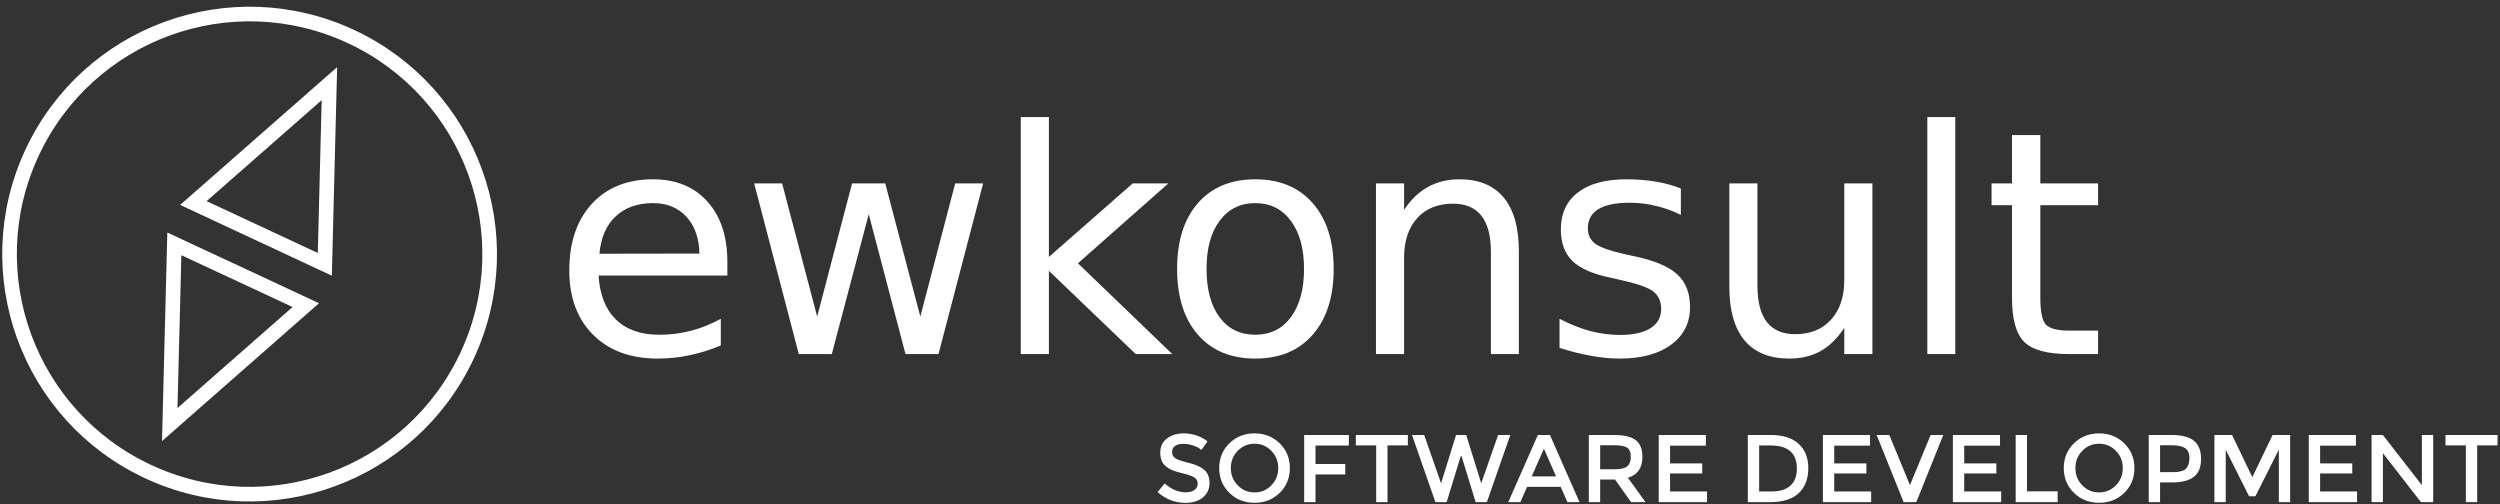
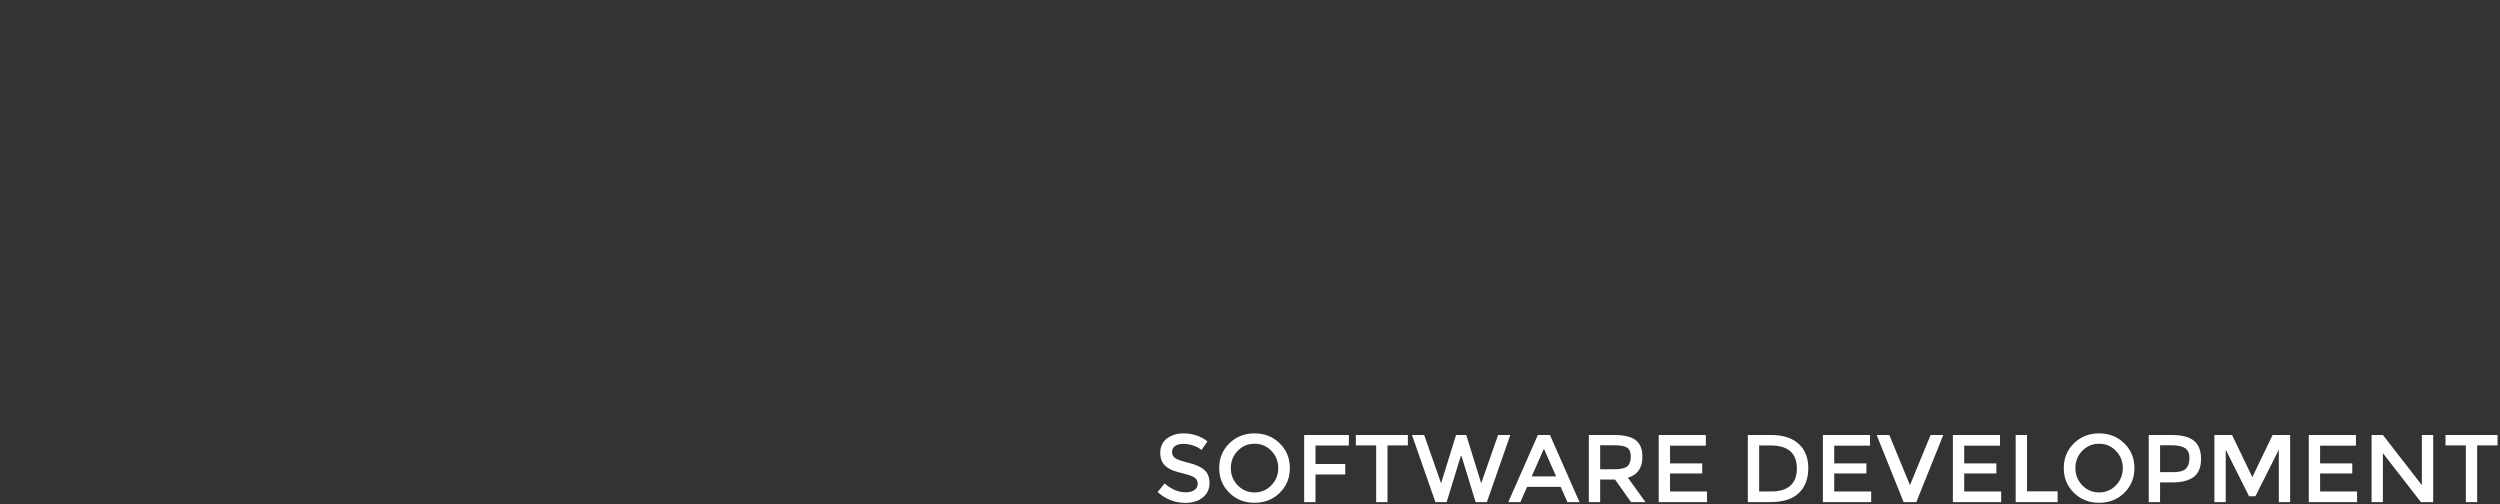
<svg xmlns="http://www.w3.org/2000/svg" width="248px" height="50px" viewBox="0 0 248 50" version="1.1">
  <rect x="0" y="0" width="248" height="50" fill="#333333" stroke="none" />
  <title>ewkonsult</title>
  <g id="Page-1" stroke="none" stroke-width="1" fill="none" fill-rule="evenodd">
    <g id="ewkonsult" transform="translate(0, 1)">
      <g id="ewkonsult_logo">
-         <path d="M46.34,34.268 C40.783,46.186 26.614,51.343 14.699,45.786 C2.781,40.23 -2.376,26.059 3.181,14.146 C8.738,2.227 22.902,-2.93 34.822,2.626 C46.74,8.184 51.897,22.353 46.34,34.268 L46.34,34.268 Z" id="Stroke-1" stroke="#FFFFFF" stroke-width="1.45" />
-         <polygon id="Stroke-2" stroke="#FFFFFF" stroke-width="1.45" points="19.182 19.14 32.222 25.222 32.678 7.296" />
-         <polygon id="Stroke-3" stroke="#FFFFFF" stroke-width="1.45" points="30.334 29.268 17.295 23.191 16.838 41.118" />
-         <path d="M72.154,24.971 L72.154,26.33 L59.375,26.33 C59.496,28.24 60.073,29.696 61.105,30.701 C62.132,31.705 63.569,32.207 65.42,32.207 C66.486,32.207 67.523,32.077 68.526,31.817 C69.531,31.556 70.521,31.161 71.502,30.626 L71.502,33.268 C70.508,33.69 69.485,34.012 68.433,34.235 C67.392,34.458 66.332,34.57 65.252,34.57 C62.546,34.57 60.407,33.783 58.836,32.207 C57.26,30.636 56.474,28.506 56.474,25.827 C56.474,23.051 57.217,20.851 58.705,19.224 C60.202,17.601 62.226,16.787 64.769,16.787 C67.048,16.787 68.848,17.521 70.164,18.982 C71.489,20.446 72.154,22.442 72.154,24.971 L72.154,24.971 Z M69.382,24.154 C69.355,22.627 68.926,21.414 68.099,20.507 C67.267,19.605 66.169,19.149 64.807,19.149 C63.244,19.149 61.998,19.59 61.068,20.47 C60.138,21.339 59.602,22.571 59.468,24.171 L69.382,24.154 Z M74.814,17.196 L77.586,17.196 L81.064,30.404 L84.524,17.196 L87.817,17.196 L91.295,30.404 L94.755,17.196 L97.526,17.196 L93.099,34.124 L89.825,34.124 L86.18,20.246 L82.514,34.124 L79.24,34.124 L74.814,17.196 Z M101.261,10.612 L104.05,10.612 L104.05,24.488 L112.365,17.196 L115.899,17.196 L106.933,25.12 L116.29,34.124 L112.663,34.124 L104.05,25.864 L104.05,34.124 L101.261,34.124 L101.261,10.612 Z M124.526,19.149 C123.038,19.149 121.856,19.736 120.992,20.898 C120.121,22.051 119.689,23.646 119.689,25.679 C119.689,27.701 120.117,29.296 120.973,30.458 C121.838,31.626 123.024,32.207 124.526,32.207 C126.014,32.207 127.19,31.626 128.06,30.458 C128.925,29.282 129.362,27.687 129.362,25.679 C129.362,23.669 128.925,22.083 128.06,20.917 C127.19,19.739 126.014,19.149 124.526,19.149 L124.526,19.149 Z M124.526,16.787 C126.944,16.787 128.842,17.577 130.218,19.149 C131.604,20.726 132.301,22.902 132.301,25.679 C132.301,28.445 131.604,30.621 130.218,32.207 C128.842,33.783 126.944,34.57 124.526,34.57 C122.107,34.57 120.211,33.783 118.833,32.207 C117.457,30.621 116.769,28.445 116.769,25.679 C116.769,22.902 117.457,20.726 118.833,19.149 C120.211,17.577 122.107,16.787 124.526,16.787 L124.526,16.787 Z M150.669,23.911 L150.669,34.124 L147.898,34.124 L147.898,24.005 C147.898,22.395 147.582,21.19 146.95,20.395 C146.326,19.605 145.392,19.205 144.14,19.205 C142.638,19.205 141.452,19.685 140.588,20.637 C139.718,21.595 139.286,22.902 139.286,24.562 L139.286,34.124 L136.495,34.124 L136.495,17.196 L139.286,17.196 L139.286,19.819 C139.955,18.805 140.742,18.048 141.648,17.55 C142.55,17.043 143.592,16.787 144.773,16.787 C146.707,16.787 148.168,17.392 149.163,18.592 C150.168,19.795 150.669,21.568 150.669,23.911 L150.669,23.911 Z M166.74,17.699 L166.74,20.321 C165.96,19.926 165.142,19.629 164.286,19.429 C163.439,19.219 162.565,19.112 161.663,19.112 C160.287,19.112 159.25,19.326 158.557,19.744 C157.86,20.168 157.514,20.805 157.514,21.661 C157.514,22.307 157.762,22.814 158.26,23.186 C158.752,23.549 159.748,23.893 161.236,24.227 L162.183,24.432 C164.164,24.855 165.574,25.455 166.406,26.237 C167.235,27.008 167.652,28.077 167.652,29.455 C167.652,31.031 167.025,32.277 165.774,33.193 C164.532,34.114 162.825,34.57 160.658,34.57 C159.738,34.57 158.789,34.476 157.812,34.29 C156.831,34.119 155.794,33.858 154.706,33.51 L154.706,30.626 C155.733,31.161 156.743,31.565 157.738,31.836 C158.743,32.095 159.733,32.226 160.714,32.226 C162.017,32.226 163.021,32.002 163.727,31.556 C164.435,31.11 164.788,30.477 164.788,29.66 C164.788,28.906 164.532,28.329 164.025,27.929 C163.514,27.52 162.398,27.13 160.677,26.757 L159.71,26.535 C157.985,26.176 156.738,25.623 155.971,24.879 C155.213,24.125 154.836,23.088 154.836,21.773 C154.836,20.186 155.399,18.958 156.529,18.089 C157.655,17.224 159.254,16.787 161.329,16.787 C162.356,16.787 163.323,16.862 164.23,17.011 C165.132,17.16 165.969,17.392 166.74,17.699 L166.74,17.699 Z M171.55,27.445 L171.55,17.196 L174.339,17.196 L174.339,27.333 C174.339,28.933 174.646,30.138 175.27,30.943 C175.902,31.751 176.837,32.151 178.079,32.151 C179.576,32.151 180.762,31.677 181.631,30.719 C182.511,29.752 182.952,28.445 182.952,26.794 L182.952,17.196 L185.742,17.196 L185.742,34.124 L182.952,34.124 L182.952,31.519 C182.282,32.551 181.501,33.319 180.608,33.826 C179.715,34.319 178.679,34.57 177.502,34.57 C175.554,34.57 174.07,33.97 173.056,32.765 C172.051,31.551 171.55,29.78 171.55,27.445 L171.55,27.445 Z M191.193,10.612 L193.964,10.612 L193.964,34.124 L191.193,34.124 L191.193,10.612 Z M202.4,12.398 L202.4,17.196 L208.129,17.196 L208.129,19.354 L202.4,19.354 L202.4,28.543 C202.4,29.919 202.586,30.807 202.957,31.202 C203.339,31.602 204.111,31.798 205.264,31.798 L208.129,31.798 L208.129,34.124 L205.264,34.124 C203.115,34.124 201.637,33.727 200.819,32.933 C200,32.129 199.59,30.663 199.59,28.543 L199.59,19.354 L197.563,19.354 L197.563,17.196 L199.59,17.196 L199.59,12.398 L202.4,12.398 Z" id="Fill-4" fill="#FFFFFF" fill-rule="nonzero" />
-       </g>
+         </g>
      <path d="M117.602,48.886 C118.313,48.886 118.888,48.705 119.326,48.343 C119.764,47.981 119.983,47.51 119.983,46.929 C119.983,46.348 119.81,45.908 119.464,45.61 C119.118,45.311 118.604,45.079 117.921,44.914 C117.239,44.749 116.793,44.595 116.583,44.452 C116.374,44.31 116.269,44.103 116.269,43.833 C116.269,43.563 116.374,43.362 116.583,43.229 C116.793,43.095 117.06,43.029 117.383,43.029 C117.713,43.029 118.047,43.086 118.383,43.2 C118.72,43.314 118.987,43.46 119.183,43.638 L119.183,43.638 L119.783,42.79 C119.479,42.537 119.117,42.34 118.698,42.2 C118.279,42.06 117.856,41.99 117.431,41.99 C116.771,41.99 116.217,42.157 115.769,42.49 C115.321,42.824 115.098,43.298 115.098,43.914 C115.098,44.53 115.294,44.987 115.688,45.286 C115.885,45.444 116.11,45.573 116.364,45.671 C116.618,45.77 116.99,45.878 117.479,45.995 C117.967,46.113 118.312,46.243 118.512,46.386 C118.712,46.529 118.812,46.729 118.812,46.986 C118.812,47.243 118.706,47.449 118.493,47.605 C118.28,47.76 117.993,47.838 117.631,47.838 C116.907,47.838 116.209,47.546 115.536,46.962 L115.536,46.962 L114.831,47.81 C115.637,48.527 116.561,48.886 117.602,48.886 Z M124.45,48.876 C125.44,48.876 126.272,48.549 126.945,47.895 C127.618,47.235 127.955,46.414 127.955,45.433 C127.955,44.452 127.618,43.633 126.945,42.976 C126.272,42.319 125.44,41.99 124.45,41.99 C123.46,41.99 122.628,42.319 121.955,42.976 C121.282,43.633 120.945,44.452 120.945,45.433 C120.945,46.414 121.282,47.233 121.955,47.89 C122.628,48.548 123.46,48.876 124.45,48.876 Z M124.45,47.848 C123.79,47.848 123.233,47.613 122.779,47.143 C122.325,46.673 122.098,46.103 122.098,45.433 C122.098,44.763 122.325,44.194 122.779,43.724 C123.233,43.254 123.79,43.019 124.45,43.019 C125.11,43.019 125.666,43.254 126.117,43.724 C126.574,44.194 126.802,44.763 126.802,45.433 C126.802,46.103 126.575,46.673 126.121,47.143 C125.667,47.613 125.11,47.848 124.45,47.848 Z M130.498,48.81 L130.498,46.067 L133.45,46.067 L133.45,45.029 L130.498,45.029 L130.498,43.2 L133.802,43.2 L133.812,42.152 L129.374,42.152 L129.374,48.81 L130.498,48.81 Z M137.64,48.81 L137.64,43.181 L139.66,43.181 L139.66,42.152 L134.498,42.152 L134.498,43.181 L136.517,43.181 L136.517,48.81 L137.64,48.81 Z M143.507,48.81 L144.907,44.248 L144.983,44.248 L146.383,48.81 L147.498,48.81 L149.821,42.152 L148.612,42.152 L146.936,46.943 L145.45,42.152 L144.44,42.152 L142.955,46.943 L141.279,42.152 L140.069,42.152 L142.393,48.81 L143.507,48.81 Z M150.821,48.81 L151.488,47.295 L154.821,47.295 L155.488,48.81 L156.688,48.81 L153.755,42.152 L152.555,42.152 L149.621,48.81 L150.821,48.81 Z M154.364,46.257 L151.945,46.257 L153.155,43.514 L154.364,46.257 Z M158.736,48.81 L158.736,46.571 L160.212,46.571 L161.802,48.81 L163.231,48.81 L161.488,46.39 C162.447,46.105 162.926,45.413 162.926,44.314 C162.926,43.559 162.707,43.01 162.269,42.667 C161.831,42.324 161.104,42.152 160.088,42.152 L160.088,42.152 L157.612,42.152 L157.612,48.81 L158.736,48.81 Z M160.136,45.552 L158.736,45.552 L158.736,43.171 L160.164,43.171 C160.767,43.171 161.187,43.252 161.421,43.414 C161.656,43.576 161.774,43.875 161.774,44.31 C161.774,44.744 161.66,45.06 161.431,45.257 C161.202,45.454 160.771,45.552 160.136,45.552 L160.136,45.552 Z M169.336,48.81 L169.336,47.752 L165.669,47.752 L165.669,45.971 L168.86,45.971 L168.86,44.971 L165.669,44.971 L165.669,43.21 L169.221,43.21 L169.221,42.152 L164.545,42.152 L164.545,48.81 L169.336,48.81 Z M175.593,48.81 C176.875,48.81 177.828,48.508 178.45,47.905 C179.072,47.302 179.383,46.483 179.383,45.448 C179.383,44.413 179.063,43.605 178.421,43.024 C177.78,42.443 176.863,42.152 175.669,42.152 L175.669,42.152 L173.383,42.152 L173.383,48.81 L175.593,48.81 Z M175.755,47.752 L174.507,47.752 L174.507,43.19 L175.631,43.19 C177.377,43.19 178.25,43.952 178.25,45.476 C178.25,46.225 178.036,46.792 177.607,47.176 C177.179,47.56 176.561,47.752 175.755,47.752 L175.755,47.752 Z M185.621,48.81 L185.621,47.752 L181.955,47.752 L181.955,45.971 L185.145,45.971 L185.145,44.971 L181.955,44.971 L181.955,43.21 L185.507,43.21 L185.507,42.152 L180.831,42.152 L180.831,48.81 L185.621,48.81 Z M190.098,48.81 L192.774,42.152 L191.517,42.152 L189.469,47.124 L187.421,42.152 L186.164,42.152 L188.84,48.81 L190.098,48.81 Z M198.517,48.81 L198.517,47.752 L194.85,47.752 L194.85,45.971 L198.04,45.971 L198.04,44.971 L194.85,44.971 L194.85,43.21 L198.402,43.21 L198.402,42.152 L193.726,42.152 L193.726,48.81 L198.517,48.81 Z M204.117,48.81 L204.117,47.743 L201.079,47.743 L201.079,42.152 L199.955,42.152 L199.955,48.81 L204.117,48.81 Z M208.231,48.876 C209.221,48.876 210.053,48.549 210.726,47.895 C211.399,47.235 211.736,46.414 211.736,45.433 C211.736,44.452 211.399,43.633 210.726,42.976 C210.053,42.319 209.221,41.99 208.231,41.99 C207.24,41.99 206.409,42.319 205.736,42.976 C205.063,43.633 204.726,44.452 204.726,45.433 C204.726,46.414 205.063,47.233 205.736,47.89 C206.409,48.548 207.24,48.876 208.231,48.876 Z M208.231,47.848 C207.571,47.848 207.013,47.613 206.56,47.143 C206.106,46.673 205.879,46.103 205.879,45.433 C205.879,44.763 206.106,44.194 206.56,43.724 C207.013,43.254 207.571,43.019 208.231,43.019 C208.891,43.019 209.447,43.254 209.898,43.724 C210.355,44.194 210.583,44.763 210.583,45.433 C210.583,46.103 210.356,46.673 209.902,47.143 C209.448,47.613 208.891,47.848 208.231,47.848 Z M214.279,48.81 L214.279,46.857 L215.46,46.857 C216.437,46.857 217.163,46.67 217.636,46.295 C218.109,45.921 218.345,45.33 218.345,44.524 C218.345,43.717 218.113,43.121 217.65,42.733 C217.187,42.346 216.45,42.152 215.44,42.152 L215.44,42.152 L213.155,42.152 L213.155,48.81 L214.279,48.81 Z M215.583,45.838 L214.279,45.838 L214.279,43.171 L215.421,43.171 C216.031,43.171 216.479,43.267 216.764,43.457 C217.05,43.648 217.193,43.973 217.193,44.433 C217.193,44.894 217.08,45.243 216.855,45.481 C216.629,45.719 216.206,45.838 215.583,45.838 L215.583,45.838 Z M220.793,48.81 L220.793,43.61 L223.107,48.229 L223.736,48.229 L226.06,43.61 L226.06,48.81 L227.183,48.81 L227.183,42.152 L225.44,42.152 L223.431,46.333 L221.421,42.152 L219.669,42.152 L219.669,48.81 L220.793,48.81 Z M233.821,48.81 L233.821,47.752 L230.155,47.752 L230.155,45.971 L233.345,45.971 L233.345,44.971 L230.155,44.971 L230.155,43.21 L233.707,43.21 L233.707,42.152 L229.031,42.152 L229.031,48.81 L233.821,48.81 Z M236.383,48.81 L236.383,43.952 L240.155,48.81 L241.374,48.81 L241.374,42.152 L240.25,42.152 L240.25,47.124 L236.383,42.152 L235.26,42.152 L235.26,48.81 L236.383,48.81 Z M245.736,48.81 L245.736,43.181 L247.755,43.181 L247.755,42.152 L242.593,42.152 L242.593,43.181 L244.612,43.181 L244.612,48.81 L245.736,48.81 Z" id="SOFTWAREDEVELOPMENT" fill="#FFFFFF" fill-rule="nonzero" />
    </g>
  </g>
</svg>